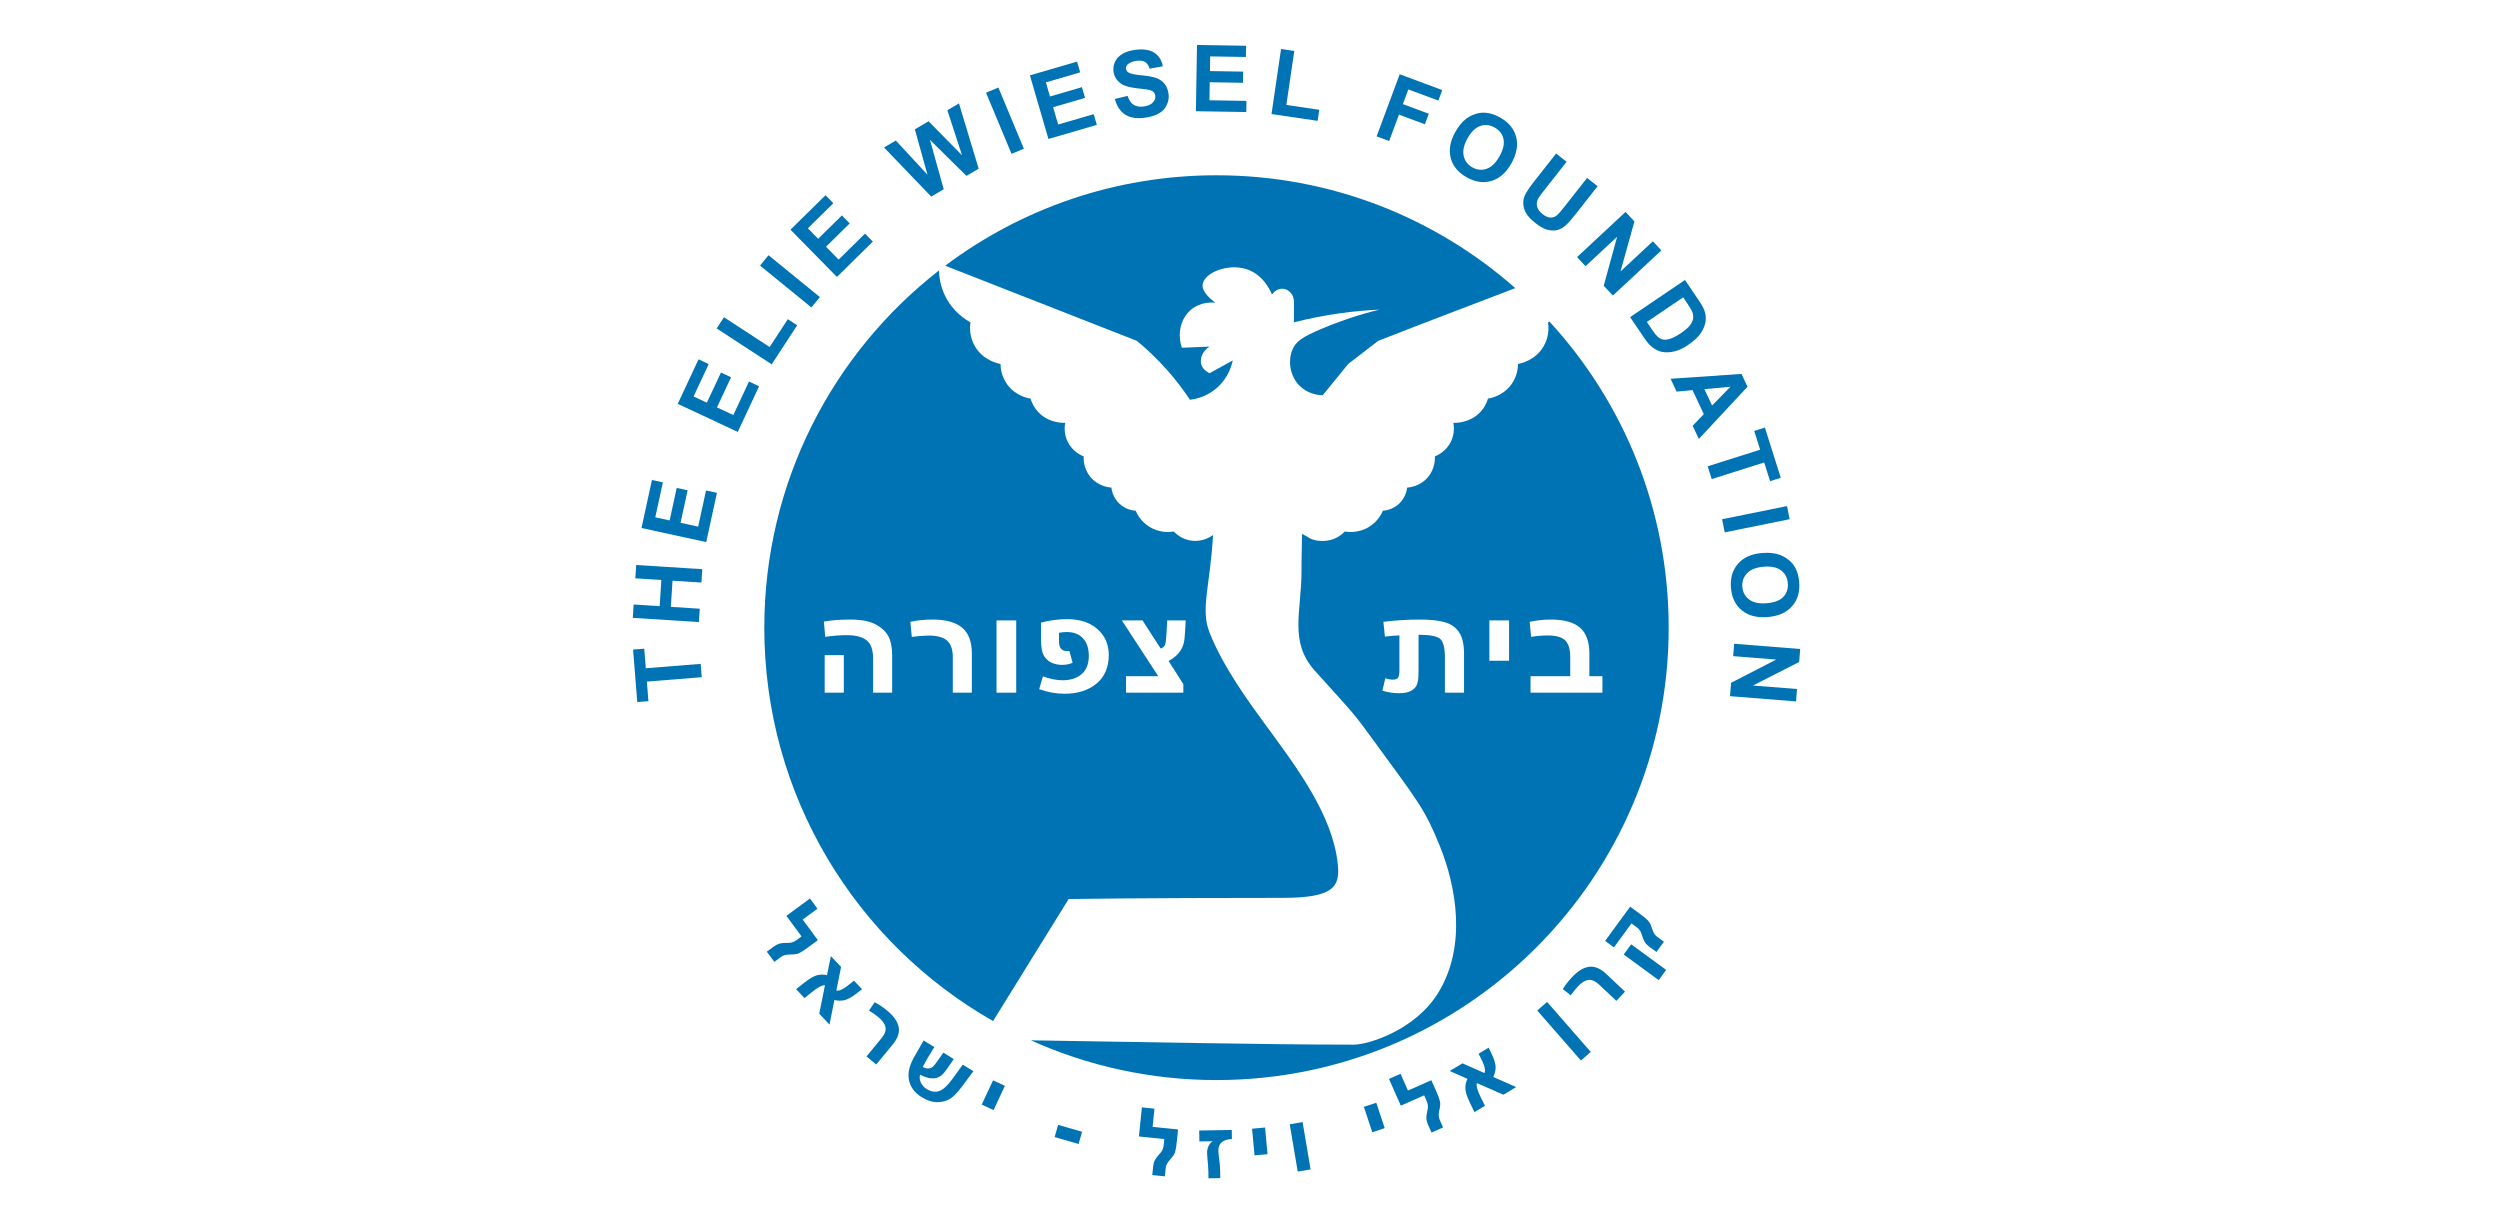
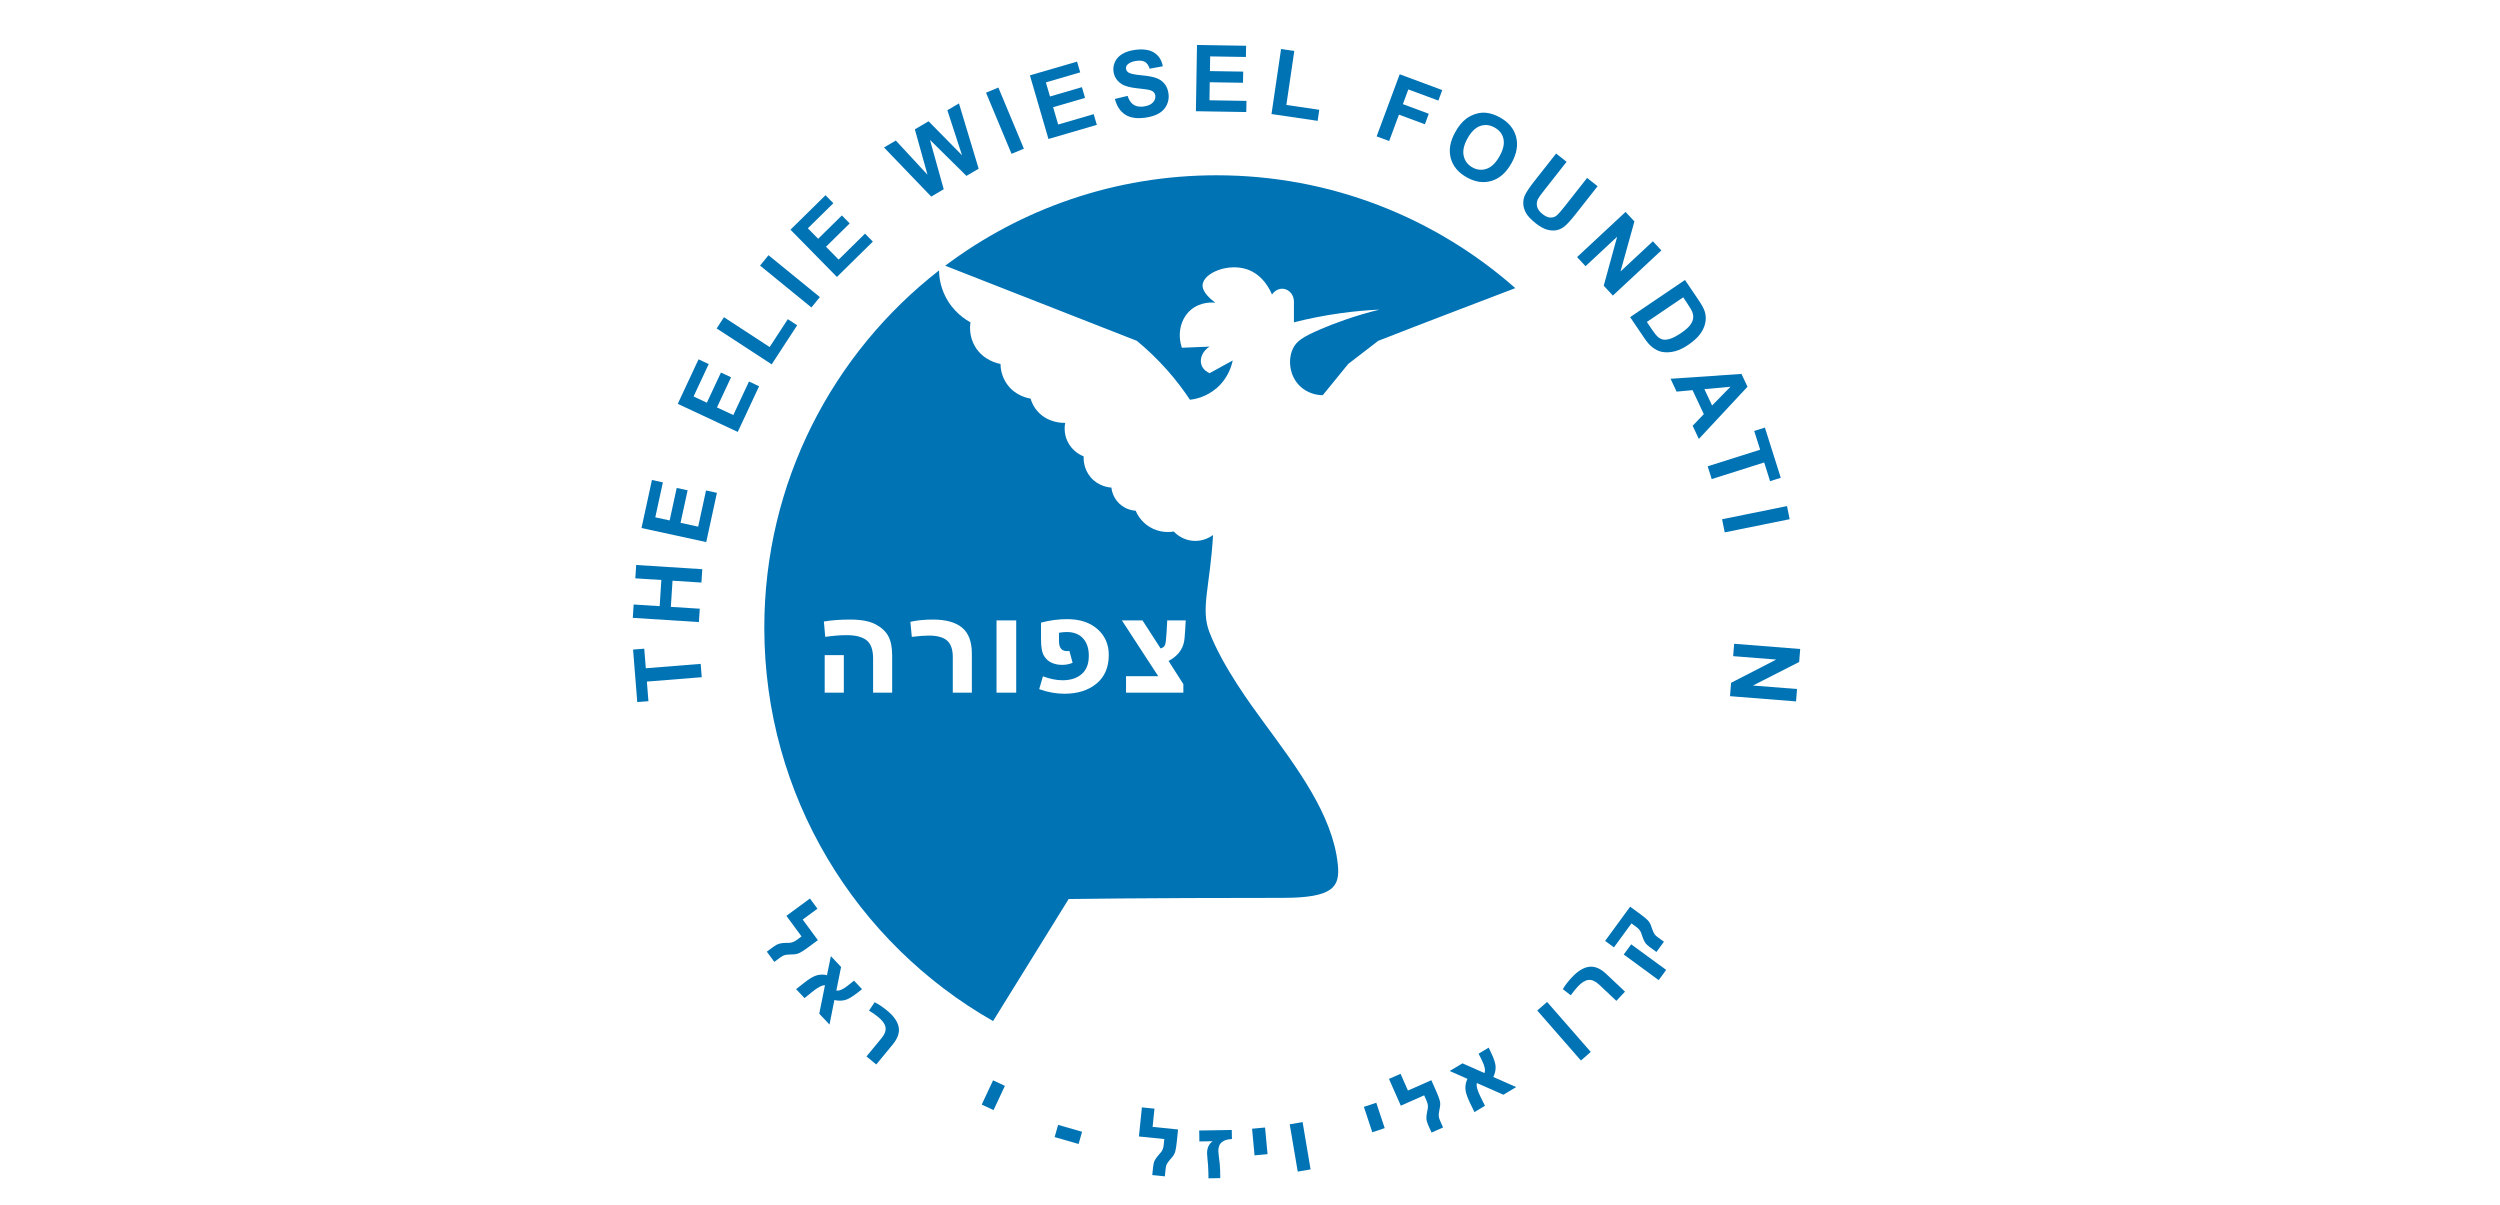
<svg xmlns="http://www.w3.org/2000/svg" width="280" height="135" viewBox="0 0 280 135" fill="none">
  <path d="M149.835 96.808C149.264 91.25 145.229 85.938 141.518 80.875C140.143 79 136.957 74.688 135.458 70.812C134.441 68.185 135.521 65.75 135.863 59.917C135.668 60.064 134.783 60.696 133.534 60.565C132.353 60.441 131.64 59.719 131.464 59.53C131.151 59.583 129.947 59.749 128.746 59.011C127.755 58.404 127.333 57.526 127.194 57.2C126.959 57.186 126.115 57.106 125.383 56.422C124.624 55.715 124.502 54.837 124.477 54.611C124.264 54.597 123.041 54.501 122.148 53.446C121.322 52.47 121.358 51.358 121.372 51.116C121.131 51.021 120.106 50.584 119.56 49.434C119.123 48.511 119.245 47.66 119.302 47.362C118.989 47.369 117.462 47.367 116.327 46.197C115.781 45.636 115.534 45.021 115.421 44.644C115.126 44.597 113.764 44.345 112.833 43.091C112.121 42.131 112.061 41.126 112.056 40.761C111.8 40.715 110.143 40.39 109.21 38.82C108.505 37.635 108.639 36.456 108.693 36.101C108.161 35.811 106.727 34.935 105.846 33.124C105.319 32.041 105.183 31.021 105.169 30.29C93.262 39.56 85.602 54.035 85.602 70.3C85.602 89.176 95.921 105.643 111.223 114.36L119.69 100.691C119.69 100.691 127.728 100.561 143.642 100.561C149.389 100.561 150.093 99.311 149.835 96.808ZM94.508 77.578H92.365V73.374H94.508V77.578ZM99.923 77.578H97.787V73.763C97.787 72.771 97.543 72.085 97.052 71.706C96.56 71.328 95.822 71.138 94.836 71.138C94.099 71.138 93.296 71.201 92.426 71.329L92.274 69.612C93.102 69.465 94.082 69.391 95.21 69.391C96.436 69.391 97.383 69.567 98.055 69.921C98.726 70.275 99.204 70.718 99.492 71.249C99.779 71.78 99.923 72.514 99.923 73.45V77.578ZM108.847 77.578H106.713V73.595C106.713 72.73 106.498 72.112 106.069 71.741C105.639 71.37 104.957 71.184 104.021 71.184C103.542 71.184 102.91 71.233 102.122 71.329L101.962 69.642C102.694 69.475 103.537 69.391 104.493 69.391C105.942 69.391 107.031 69.694 107.758 70.299C108.485 70.904 108.847 71.873 108.847 73.206V77.578ZM113.815 77.578H111.611V69.483H113.815V77.578ZM122.81 76.562C121.894 77.32 120.697 77.699 119.218 77.699C118.287 77.699 117.345 77.529 116.389 77.188L116.808 75.746C117.581 76.041 118.316 76.189 119.012 76.189C119.901 76.189 120.613 75.959 121.147 75.499C121.68 75.037 121.948 74.355 121.948 73.45C121.948 72.621 121.732 71.97 121.299 71.496C120.867 71.024 120.26 70.787 119.478 70.787C119.193 70.787 118.903 70.815 118.608 70.871V71.81C118.608 72.552 118.905 72.924 119.5 72.924C119.581 72.924 119.673 72.919 119.775 72.907L120.132 74.235C119.773 74.389 119.378 74.465 118.95 74.465C118.554 74.465 118.182 74.394 117.833 74.251C117.486 74.109 117.192 73.856 116.953 73.495C116.714 73.135 116.594 72.511 116.594 71.626V69.734C117.555 69.475 118.534 69.345 119.53 69.345C120.95 69.345 122.079 69.718 122.92 70.463C123.762 71.207 124.182 72.172 124.182 73.359C124.182 74.736 123.725 75.805 122.81 76.562ZM132.727 70.734L132.673 71.444C132.658 71.672 132.617 71.904 132.551 72.138C132.486 72.371 132.379 72.604 132.234 72.835C132.09 73.067 131.906 73.281 131.682 73.48C131.459 73.679 131.191 73.861 130.881 74.03L132.536 76.624V77.578H126.115V75.731H129.722L125.65 69.483H127.96L129.989 72.626C130.238 72.555 130.402 72.426 130.48 72.24C130.559 72.055 130.619 71.562 130.66 70.764L130.729 69.483H132.803L132.727 70.734Z" fill="#0073B5" />
  <path d="M127.324 38.172C120.171 35.367 113.018 32.565 105.863 29.76C114.327 23.4 124.847 19.631 136.248 19.631C149.076 19.631 160.79 24.402 169.715 32.27C164.581 34.237 159.383 36.205 154.364 38.172C153.243 39.035 152.123 39.899 151.001 40.761C150.052 41.926 149.103 43.091 148.154 44.256H147.896C147.532 44.226 146.446 44.087 145.567 43.22C144.414 42.083 144.23 40.299 144.791 39.079C145.184 38.22 145.907 37.729 147.896 36.877C149.48 36.2 151.7 35.367 154.494 34.678C153.172 34.737 151.743 34.859 150.225 35.066C148.277 35.333 146.503 35.697 144.92 36.101V33.771C144.921 33.031 144.395 32.429 143.755 32.347C143.262 32.285 142.756 32.541 142.462 32.995C142.321 32.645 141.53 30.766 139.616 30.148C137.538 29.476 134.908 30.527 134.699 31.83C134.557 32.719 135.75 33.633 136.122 33.901C135.811 33.87 134.492 33.774 133.405 34.678C132.25 35.639 131.827 37.343 132.37 38.949C133.405 38.906 134.441 38.862 135.475 38.82C134.674 39.309 134.323 40.193 134.569 40.89C134.777 41.479 135.338 41.737 135.475 41.796C136.337 41.322 137.201 40.847 138.063 40.373C137.969 40.837 137.612 42.31 136.251 43.479C135.059 44.504 133.77 44.718 133.276 44.774C132.59 43.737 131.738 42.59 130.688 41.409C129.521 40.095 128.364 39.028 127.324 38.172Z" fill="#0073B5" />
-   <path d="M173.537 36.014C173.479 36.049 173.428 36.076 173.383 36.101C173.437 36.456 173.571 37.635 172.866 38.82C171.933 40.39 170.276 40.715 170.02 40.761C170.016 41.126 169.956 42.131 169.244 43.091C168.312 44.345 166.95 44.597 166.656 44.644C166.541 45.021 166.296 45.636 165.75 46.197C164.613 47.367 163.088 47.369 162.774 47.362C162.832 47.66 162.953 48.511 162.515 49.434C161.969 50.584 160.945 51.021 160.704 51.116C160.718 51.358 160.754 52.47 159.928 53.446C159.036 54.501 157.813 54.597 157.599 54.611C157.574 54.837 157.451 55.715 156.693 56.422C155.961 57.106 155.116 57.186 154.883 57.2C154.744 57.526 154.32 58.404 153.33 59.011C152.129 59.749 150.926 59.583 150.612 59.53C150.437 59.719 149.722 60.441 148.543 60.565C147.294 60.696 146.6 60.256 146.406 60.11L145.825 59.789C145.825 61.125 145.767 61.971 145.767 64C145.767 68.479 144.346 71.888 147.266 75.125C151.889 80.25 151.514 79.75 153.888 83C158.877 89.83 159.593 90.63 161.26 94.75C163.079 99.248 164.313 105.912 161.092 111.175C158.499 115.415 153.2 117 151.648 117C141.682 117 127.762 116.696 115.459 116.515C121.801 119.376 128.839 120.967 136.248 120.967C164.218 120.967 186.893 98.282 186.893 70.3C186.893 57.076 181.831 45.036 173.537 36.014ZM163.971 77.578H161.828V73.595C161.828 72.567 161.657 71.894 161.317 71.573C160.976 71.252 160.163 71.093 158.877 71.093V75.144C158.877 75.83 158.825 76.323 158.721 76.62C158.616 76.918 158.401 77.161 158.076 77.353C157.75 77.543 157.288 77.639 156.688 77.639C156.037 77.639 155.417 77.544 154.828 77.356L155.155 75.968C155.465 76.069 155.742 76.12 155.987 76.12C156.292 76.12 156.492 76.045 156.589 75.895C156.686 75.745 156.734 75.461 156.734 75.044V71.169C156.378 71.169 155.836 71.211 155.11 71.299L154.941 69.642C156.253 69.475 157.616 69.391 159.03 69.391C160.224 69.391 161.17 69.495 161.866 69.704C162.563 69.912 163.088 70.294 163.441 70.849C163.795 71.403 163.971 72.189 163.971 73.206V77.578ZM169.015 73.999H166.811V69.483H169.015V73.999ZM171.42 77.578V75.731H175.866V73.595C175.866 72.71 175.676 72.084 175.294 71.718C174.912 71.351 174.256 71.169 173.327 71.169C172.777 71.169 172.162 71.222 171.481 71.329L171.32 69.642C172.114 69.475 172.907 69.391 173.7 69.391C175.18 69.391 176.268 69.695 176.964 70.302C177.661 70.91 178.009 71.877 178.009 73.206V75.731H179.473V77.578H171.42Z" fill="#0073B5" />
  <path d="M78.595 75.847L78.475 74.353L72.331 74.844L72.156 72.653L70.904 72.752L71.374 78.632L72.625 78.532L72.45 76.338L78.595 75.847Z" fill="#0073B5" />
  <path d="M78.56 65.246L78.656 63.75L71.252 63.278L71.155 64.774L74.07 64.96L73.883 67.89L70.969 67.704L70.873 69.2L78.277 69.672L78.374 68.176L75.136 67.97L75.322 65.039L78.56 65.246Z" fill="#0073B5" />
  <path d="M79.076 54.931L78.195 58.984L76.222 58.555L77.013 54.914L75.791 54.648L75 58.289L73.393 57.939L74.243 54.026L73.017 53.759L71.848 59.138L79.098 60.714L80.296 55.197L79.076 54.931Z" fill="#0073B5" />
  <path d="M83.886 42.73L82.13 46.486L80.301 45.631L81.879 42.255L80.747 41.725L79.169 45.101L77.68 44.404L79.375 40.776L78.238 40.244L75.908 45.23L82.629 48.374L85.019 43.26L83.886 42.73Z" fill="#0073B5" />
  <path d="M88.236 35.748L86.201 38.869L81.084 35.53L80.266 36.785L86.429 40.807L89.283 36.431L88.236 35.748Z" fill="#0073B5" />
  <path d="M86.073 28.585L85.127 29.746L90.878 34.435L91.825 33.273L86.073 28.585Z" fill="#0073B5" />
  <path d="M96.882 26.168L93.927 29.075L92.511 27.634L95.166 25.021L94.291 24.13L91.634 26.742L90.481 25.569L93.336 22.761L92.456 21.866L88.533 25.724L93.735 31.017L97.759 27.059L96.882 26.168Z" fill="#0073B5" />
  <path d="M109.61 18.894L107.404 11.581L106.104 12.346L107.748 17.392L104.001 13.582L102.464 14.486L103.879 19.569L100.332 15.74L99.01 16.517L104.296 22.019L105.697 21.195L104.156 15.665L108.241 19.699L109.61 18.894Z" fill="#0073B5" />
  <path d="M111.817 9.804L110.434 10.38L113.292 17.23L114.674 16.652L111.817 9.804Z" fill="#0073B5" />
  <path d="M122.494 12.785L118.514 13.946L117.95 12.006L121.524 10.964L121.175 9.762L117.599 10.806L117.139 9.226L120.982 8.105L120.631 6.9L115.35 8.44L117.426 15.566L122.844 13.985L122.494 12.785Z" fill="#0073B5" />
  <path d="M130.876 10.504C130.812 10.039 130.659 9.662 130.421 9.374C130.181 9.085 129.876 8.873 129.505 8.739C129.134 8.604 128.575 8.501 127.831 8.431C127.085 8.36 126.608 8.26 126.399 8.129C126.234 8.025 126.14 7.886 126.117 7.713C126.09 7.522 126.148 7.359 126.289 7.224C126.509 7.013 126.834 6.878 127.265 6.817C127.682 6.76 128.007 6.799 128.239 6.936C128.47 7.072 128.644 7.325 128.76 7.694L130.235 7.424C130.118 6.751 129.799 6.245 129.276 5.905C128.754 5.565 128.032 5.459 127.11 5.586C126.545 5.665 126.075 5.817 125.699 6.043C125.323 6.269 125.052 6.559 124.885 6.915C124.717 7.27 124.66 7.635 124.712 8.009C124.792 8.591 125.086 9.053 125.593 9.395C125.954 9.639 126.545 9.804 127.368 9.89C128.007 9.959 128.418 10.011 128.6 10.047C128.867 10.102 129.059 10.184 129.179 10.291C129.298 10.4 129.369 10.54 129.393 10.714C129.43 10.985 129.341 11.239 129.128 11.474C128.913 11.71 128.567 11.861 128.089 11.928C127.638 11.99 127.264 11.926 126.966 11.735C126.67 11.545 126.444 11.213 126.29 10.74L124.866 11.08C125.076 11.89 125.461 12.474 126.018 12.835C126.575 13.196 127.318 13.311 128.247 13.182C128.885 13.095 129.406 12.931 129.81 12.694C130.212 12.455 130.506 12.136 130.688 11.736C130.872 11.336 130.934 10.925 130.876 10.504Z" fill="#0073B5" />
  <path d="M135.459 11.231L135.492 9.211L139.217 9.271L139.238 8.021L135.513 7.961L135.539 6.316L139.541 6.381L139.563 5.125L134.063 5.036L133.941 12.457L139.584 12.549L139.604 11.299L135.459 11.231Z" fill="#0073B5" />
-   <path d="M144.072 11.755L144.961 5.709L143.479 5.49L142.408 12.774L147.576 13.534L147.757 12.296L144.072 11.755Z" fill="#0073B5" />
+   <path d="M144.072 11.755L144.961 5.709L143.479 5.49L142.408 12.774L147.576 13.534L147.757 12.296Z" fill="#0073B5" />
  <path d="M161.096 11.266L161.533 10.09L156.767 8.318L154.182 15.275L155.586 15.796L156.684 12.84L159.588 13.919L160.024 12.742L157.122 11.662L157.733 10.016L161.096 11.266Z" fill="#0073B5" />
  <path d="M169.802 15.318C169.558 14.406 168.957 13.684 168.001 13.154C167.474 12.86 166.961 12.686 166.461 12.634C166.087 12.591 165.7 12.631 165.299 12.752C164.898 12.873 164.532 13.057 164.201 13.306C163.755 13.645 163.347 14.145 162.981 14.806C162.408 15.839 162.243 16.808 162.485 17.712C162.727 18.617 163.331 19.337 164.296 19.874C165.248 20.402 166.173 20.53 167.071 20.255C167.969 19.979 168.709 19.317 169.29 18.27C169.876 17.214 170.047 16.229 169.802 15.318ZM167.953 17.488C167.535 18.24 167.054 18.711 166.511 18.901C165.967 19.091 165.435 19.041 164.913 18.751C164.391 18.461 164.064 18.032 163.936 17.465C163.807 16.898 163.947 16.246 164.354 15.511C164.769 14.765 165.244 14.297 165.78 14.111C166.316 13.924 166.854 13.981 167.394 14.281C167.934 14.58 168.265 15.004 168.387 15.551C168.51 16.098 168.366 16.744 167.953 17.488Z" fill="#0073B5" />
  <path d="M177.754 19.93L175.215 23.156C174.851 23.617 174.575 23.935 174.384 24.106C174.193 24.279 173.959 24.366 173.682 24.369C173.405 24.371 173.098 24.241 172.765 23.979C172.436 23.72 172.234 23.444 172.158 23.15C172.083 22.856 172.113 22.57 172.25 22.291C172.337 22.12 172.579 21.784 172.973 21.282L175.459 18.122L174.282 17.196L171.834 20.308C171.32 20.96 170.971 21.484 170.784 21.879C170.661 22.145 170.601 22.448 170.606 22.785C170.612 23.121 170.707 23.468 170.894 23.823C171.081 24.179 171.452 24.575 172.009 25.014C172.47 25.376 172.891 25.613 173.27 25.719C173.648 25.826 174.002 25.849 174.329 25.784C174.656 25.72 174.966 25.569 175.257 25.329C175.549 25.09 175.97 24.62 176.521 23.92L178.931 20.856L177.754 19.93Z" fill="#0073B5" />
  <path d="M185.123 27.026L181.497 30.404L183.054 24.802L182.062 23.735L176.631 28.793L177.579 29.812L181.121 26.514L179.617 32.002L180.642 33.102L186.072 28.045L185.123 27.026Z" fill="#0073B5" />
  <path d="M190.927 34.875C190.823 34.554 190.598 34.138 190.252 33.626L188.718 31.358L182.574 35.519L184.155 37.854C184.465 38.312 184.756 38.65 185.027 38.865C185.393 39.151 185.753 39.331 186.108 39.405C186.577 39.502 187.087 39.477 187.638 39.328C188.089 39.206 188.568 38.974 189.074 38.631C189.65 38.241 190.088 37.846 190.389 37.446C190.692 37.046 190.891 36.626 190.988 36.185C191.085 35.745 191.064 35.307 190.927 34.875ZM189.626 35.69C189.585 35.938 189.466 36.189 189.269 36.445C189.071 36.701 188.735 36.99 188.26 37.311C187.786 37.633 187.382 37.845 187.05 37.947C186.717 38.05 186.447 38.075 186.238 38.024C186.026 37.972 185.829 37.864 185.643 37.696C185.499 37.569 185.31 37.333 185.076 36.985L184.448 36.059L188.518 33.303L188.895 33.86C189.237 34.366 189.447 34.719 189.526 34.919C189.634 35.185 189.666 35.443 189.626 35.69Z" fill="#0073B5" />
  <path d="M195.047 41.88L187.104 42.422L187.779 43.861L189.565 43.697L190.827 46.383L189.577 47.686L190.271 49.161L195.721 43.314L195.047 41.88ZM191.754 45.415L190.892 43.583L193.811 43.318L191.754 45.415Z" fill="#0073B5" />
  <path d="M197.668 47.889L196.471 48.267L197.136 50.367L191.26 52.227L191.711 53.657L197.588 51.796L198.25 53.891L199.447 53.513L197.668 47.889Z" fill="#0073B5" />
  <path d="M200.145 56.681L192.873 58.155L193.17 59.624L200.442 58.15L200.145 56.681Z" fill="#0073B5" />
-   <path d="M201.513 65.207C201.465 64.605 201.325 64.081 201.093 63.635C200.921 63.3 200.675 62.999 200.353 62.731C200.029 62.464 199.673 62.261 199.283 62.124C198.754 61.939 198.114 61.876 197.36 61.935C196.182 62.029 195.284 62.426 194.665 63.13C194.045 63.833 193.779 64.734 193.865 65.834C193.952 66.92 194.358 67.763 195.084 68.358C195.81 68.954 196.769 69.205 197.964 69.11C199.168 69.014 200.081 68.612 200.706 67.905C201.33 67.196 201.599 66.297 201.513 65.207ZM199.729 66.854C199.342 67.259 198.725 67.495 197.876 67.562C197.019 67.63 196.361 67.49 195.901 67.142C195.442 66.795 195.189 66.323 195.142 65.728C195.095 65.132 195.272 64.624 195.673 64.203C196.074 63.781 196.694 63.538 197.533 63.471C198.383 63.404 199.034 63.541 199.487 63.885C199.938 64.228 200.189 64.707 200.238 65.324C200.286 65.939 200.116 66.45 199.729 66.854Z" fill="#0073B5" />
  <path d="M201.622 72.688L194.225 72.103L194.115 73.49L198.938 73.871L193.88 76.474L193.762 77.972L201.157 78.558L201.267 77.169L196.328 76.779L201.507 74.141L201.622 72.688Z" fill="#0073B5" />
  <path d="M89.903 102.99L91.554 101.774L90.713 100.633L88.077 102.575L89.772 104.879L89.23 105.278C88.945 105.489 88.655 105.595 88.361 105.599H88.128C87.766 105.603 87.486 105.631 87.288 105.688C87.09 105.744 86.88 105.854 86.657 106.018L85.883 106.588L86.724 107.729L87.441 107.201C87.598 107.085 87.745 107.009 87.879 106.973C88.013 106.936 88.207 106.913 88.459 106.903L88.859 106.891C89.106 106.885 89.338 106.83 89.554 106.725C89.77 106.62 90.082 106.418 90.49 106.118L91.602 105.298L89.903 102.99Z" fill="#0073B5" />
  <path d="M95.647 109.831L94.958 110.385C94.421 110.814 93.993 110.999 93.671 110.939L94.201 108.3L93.058 107.089L92.621 109.222C92.279 109.131 91.92 109.131 91.54 109.22C91.16 109.31 90.666 109.595 90.059 110.077L89.162 110.786L90.107 111.787L90.939 111.112C91.579 110.591 92.065 110.336 92.396 110.347L91.758 113.535L92.905 114.75L93.451 112.004C93.84 112.096 94.219 112.101 94.585 112.02C94.951 111.937 95.434 111.662 96.034 111.192L96.55 110.787L95.647 109.831Z" fill="#0073B5" />
  <path d="M100.653 115.035C100.535 114.418 100.106 113.804 99.365 113.191C98.875 112.788 98.407 112.474 97.962 112.251L97.332 113.183C97.777 113.465 98.12 113.708 98.365 113.91C98.845 114.305 99.116 114.688 99.178 115.06C99.242 115.431 99.091 115.839 98.726 116.281L97.047 118.32L98.14 119.223L99.984 116.984C100.547 116.301 100.769 115.651 100.653 115.035Z" fill="#0073B5" />
-   <path d="M107.831 119.239L106.672 120.838C106.107 121.611 105.606 122.067 105.168 122.207C104.728 122.347 104.263 122.265 103.772 121.963C103.482 121.783 103.268 121.541 103.13 121.235C102.991 120.929 102.966 120.641 103.054 120.37C103.486 120.589 103.864 120.719 104.191 120.76C104.515 120.8 104.79 120.775 105.015 120.685C105.239 120.596 105.42 120.481 105.559 120.344C105.697 120.205 105.867 119.994 106.067 119.707L106.823 118.616L105.652 117.893L105.106 118.681C104.839 119.07 104.632 119.331 104.487 119.464C104.342 119.596 104.164 119.665 103.956 119.669C103.747 119.672 103.546 119.615 103.35 119.494C103.383 119.44 103.437 119.344 103.51 119.206C103.677 118.889 103.809 118.65 103.906 118.486L104.644 117.271L103.447 116.531L102.545 118.11C101.894 119.164 101.644 120.099 101.794 120.912C101.944 121.727 102.421 122.384 103.228 122.881C103.852 123.266 104.443 123.454 105.003 123.442C105.564 123.431 106.037 123.301 106.426 123.054C106.816 122.806 107.269 122.331 107.79 121.629L109.02 119.973L107.831 119.239Z" fill="#0073B5" />
  <path d="M111.224 120.996L109.953 123.711L111.278 124.331L112.548 121.618L111.224 120.996Z" fill="#0073B5" />
  <path d="M118.51 125.986L118.117 127.354L120.802 128.125L121.195 126.758L118.51 125.986Z" fill="#0073B5" />
  <path d="M129.093 126.211L129.302 124.171L127.892 124.026L127.559 127.285L130.402 127.576L130.334 128.246C130.299 128.599 130.182 128.886 129.986 129.106L129.831 129.279C129.59 129.55 129.424 129.776 129.332 129.961C129.24 130.145 129.18 130.375 129.152 130.65L129.054 131.606L130.464 131.751L130.555 130.865C130.575 130.67 130.616 130.51 130.68 130.386C130.743 130.262 130.856 130.104 131.018 129.91L131.278 129.605C131.441 129.419 131.554 129.21 131.623 128.979C131.69 128.749 131.75 128.381 131.802 127.877L131.942 126.502L129.093 126.211Z" fill="#0073B5" />
  <path d="M137.959 126.557L134.311 126.617L134.331 127.842L135.814 127.817C135.39 128.129 135.183 128.587 135.193 129.195C135.195 129.337 135.208 129.514 135.231 129.726C135.295 130.306 135.33 130.827 135.338 131.289L135.349 131.972L136.669 131.951L136.657 131.141C136.648 130.639 136.597 130.076 136.502 129.452C136.472 129.237 136.456 129.065 136.453 128.937C136.446 128.475 136.581 128.134 136.857 127.915C137.134 127.696 137.507 127.582 137.975 127.575L137.959 126.557Z" fill="#0073B5" />
  <path d="M141.688 126.281L140.232 126.416L140.509 129.401L141.964 129.266L141.688 126.281Z" fill="#0073B5" />
  <path d="M145.891 125.676L144.449 125.921L145.345 131.218L146.787 130.974L145.891 125.676Z" fill="#0073B5" />
  <path d="M154.142 123.506L152.754 123.967L153.698 126.812L155.087 126.351L154.142 123.506Z" fill="#0073B5" />
  <path d="M161.266 125.459C161.186 125.28 161.144 125.12 161.138 124.981C161.131 124.841 161.151 124.648 161.196 124.399L161.271 124.006C161.319 123.764 161.315 123.525 161.26 123.291C161.204 123.058 161.074 122.709 160.869 122.246L160.311 120.983L157.69 122.141L156.862 120.265L155.566 120.839L156.891 123.835L159.506 122.678L159.777 123.294C159.921 123.618 159.962 123.924 159.902 124.214L159.852 124.44C159.777 124.794 159.745 125.074 159.756 125.28C159.767 125.485 159.83 125.714 159.941 125.968L160.331 126.848L161.626 126.274L161.266 125.459Z" fill="#0073B5" />
  <path d="M168.38 122.61L169.813 121.752L167.251 120.625C167.424 120.265 167.512 119.897 167.511 119.522C167.511 119.147 167.346 118.615 167.016 117.927L166.732 117.336L165.604 118.012L165.995 118.804C166.299 119.421 166.386 119.88 166.259 120.181L163.797 119.094L162.369 119.95L164.357 120.836C164.195 121.15 164.116 121.502 164.122 121.892C164.127 122.282 164.3 122.826 164.638 123.524L165.137 124.554L166.317 123.846L165.839 122.887C165.468 122.15 165.324 121.62 165.407 121.299L168.38 122.61Z" fill="#0073B5" />
  <path d="M173.273 112.216L172.172 113.179L177.065 118.779L178.165 117.815L173.273 112.216Z" fill="#0073B5" />
  <path d="M179.891 109.074C179.248 108.468 178.614 108.203 177.991 108.279C177.367 108.355 176.726 108.743 176.068 109.444C175.633 109.905 175.289 110.351 175.037 110.781L175.924 111.471C176.237 111.046 176.501 110.719 176.719 110.488C177.144 110.035 177.545 109.79 177.918 109.751C178.293 109.713 178.689 109.89 179.108 110.284L181.031 112.095L182.001 111.063L179.891 109.074Z" fill="#0073B5" />
  <path d="M185.642 104.948C185.508 104.85 185.401 104.746 185.318 104.639C185.237 104.53 185.147 104.34 185.05 104.068L184.919 103.69C184.839 103.456 184.716 103.251 184.553 103.076C184.388 102.901 184.1 102.664 183.693 102.365L182.577 101.549L179.773 105.381L180.762 106.105L182.726 103.42L183.269 103.819C183.556 104.028 183.744 104.273 183.835 104.553L183.905 104.774C184.017 105.119 184.129 105.378 184.241 105.55C184.354 105.723 184.521 105.89 184.745 106.054L185.521 106.621L186.361 105.474L185.642 104.948ZM182.693 105.763L181.856 106.906L185.773 109.774L186.61 108.63L182.693 105.763Z" fill="#0073B5" />
</svg>